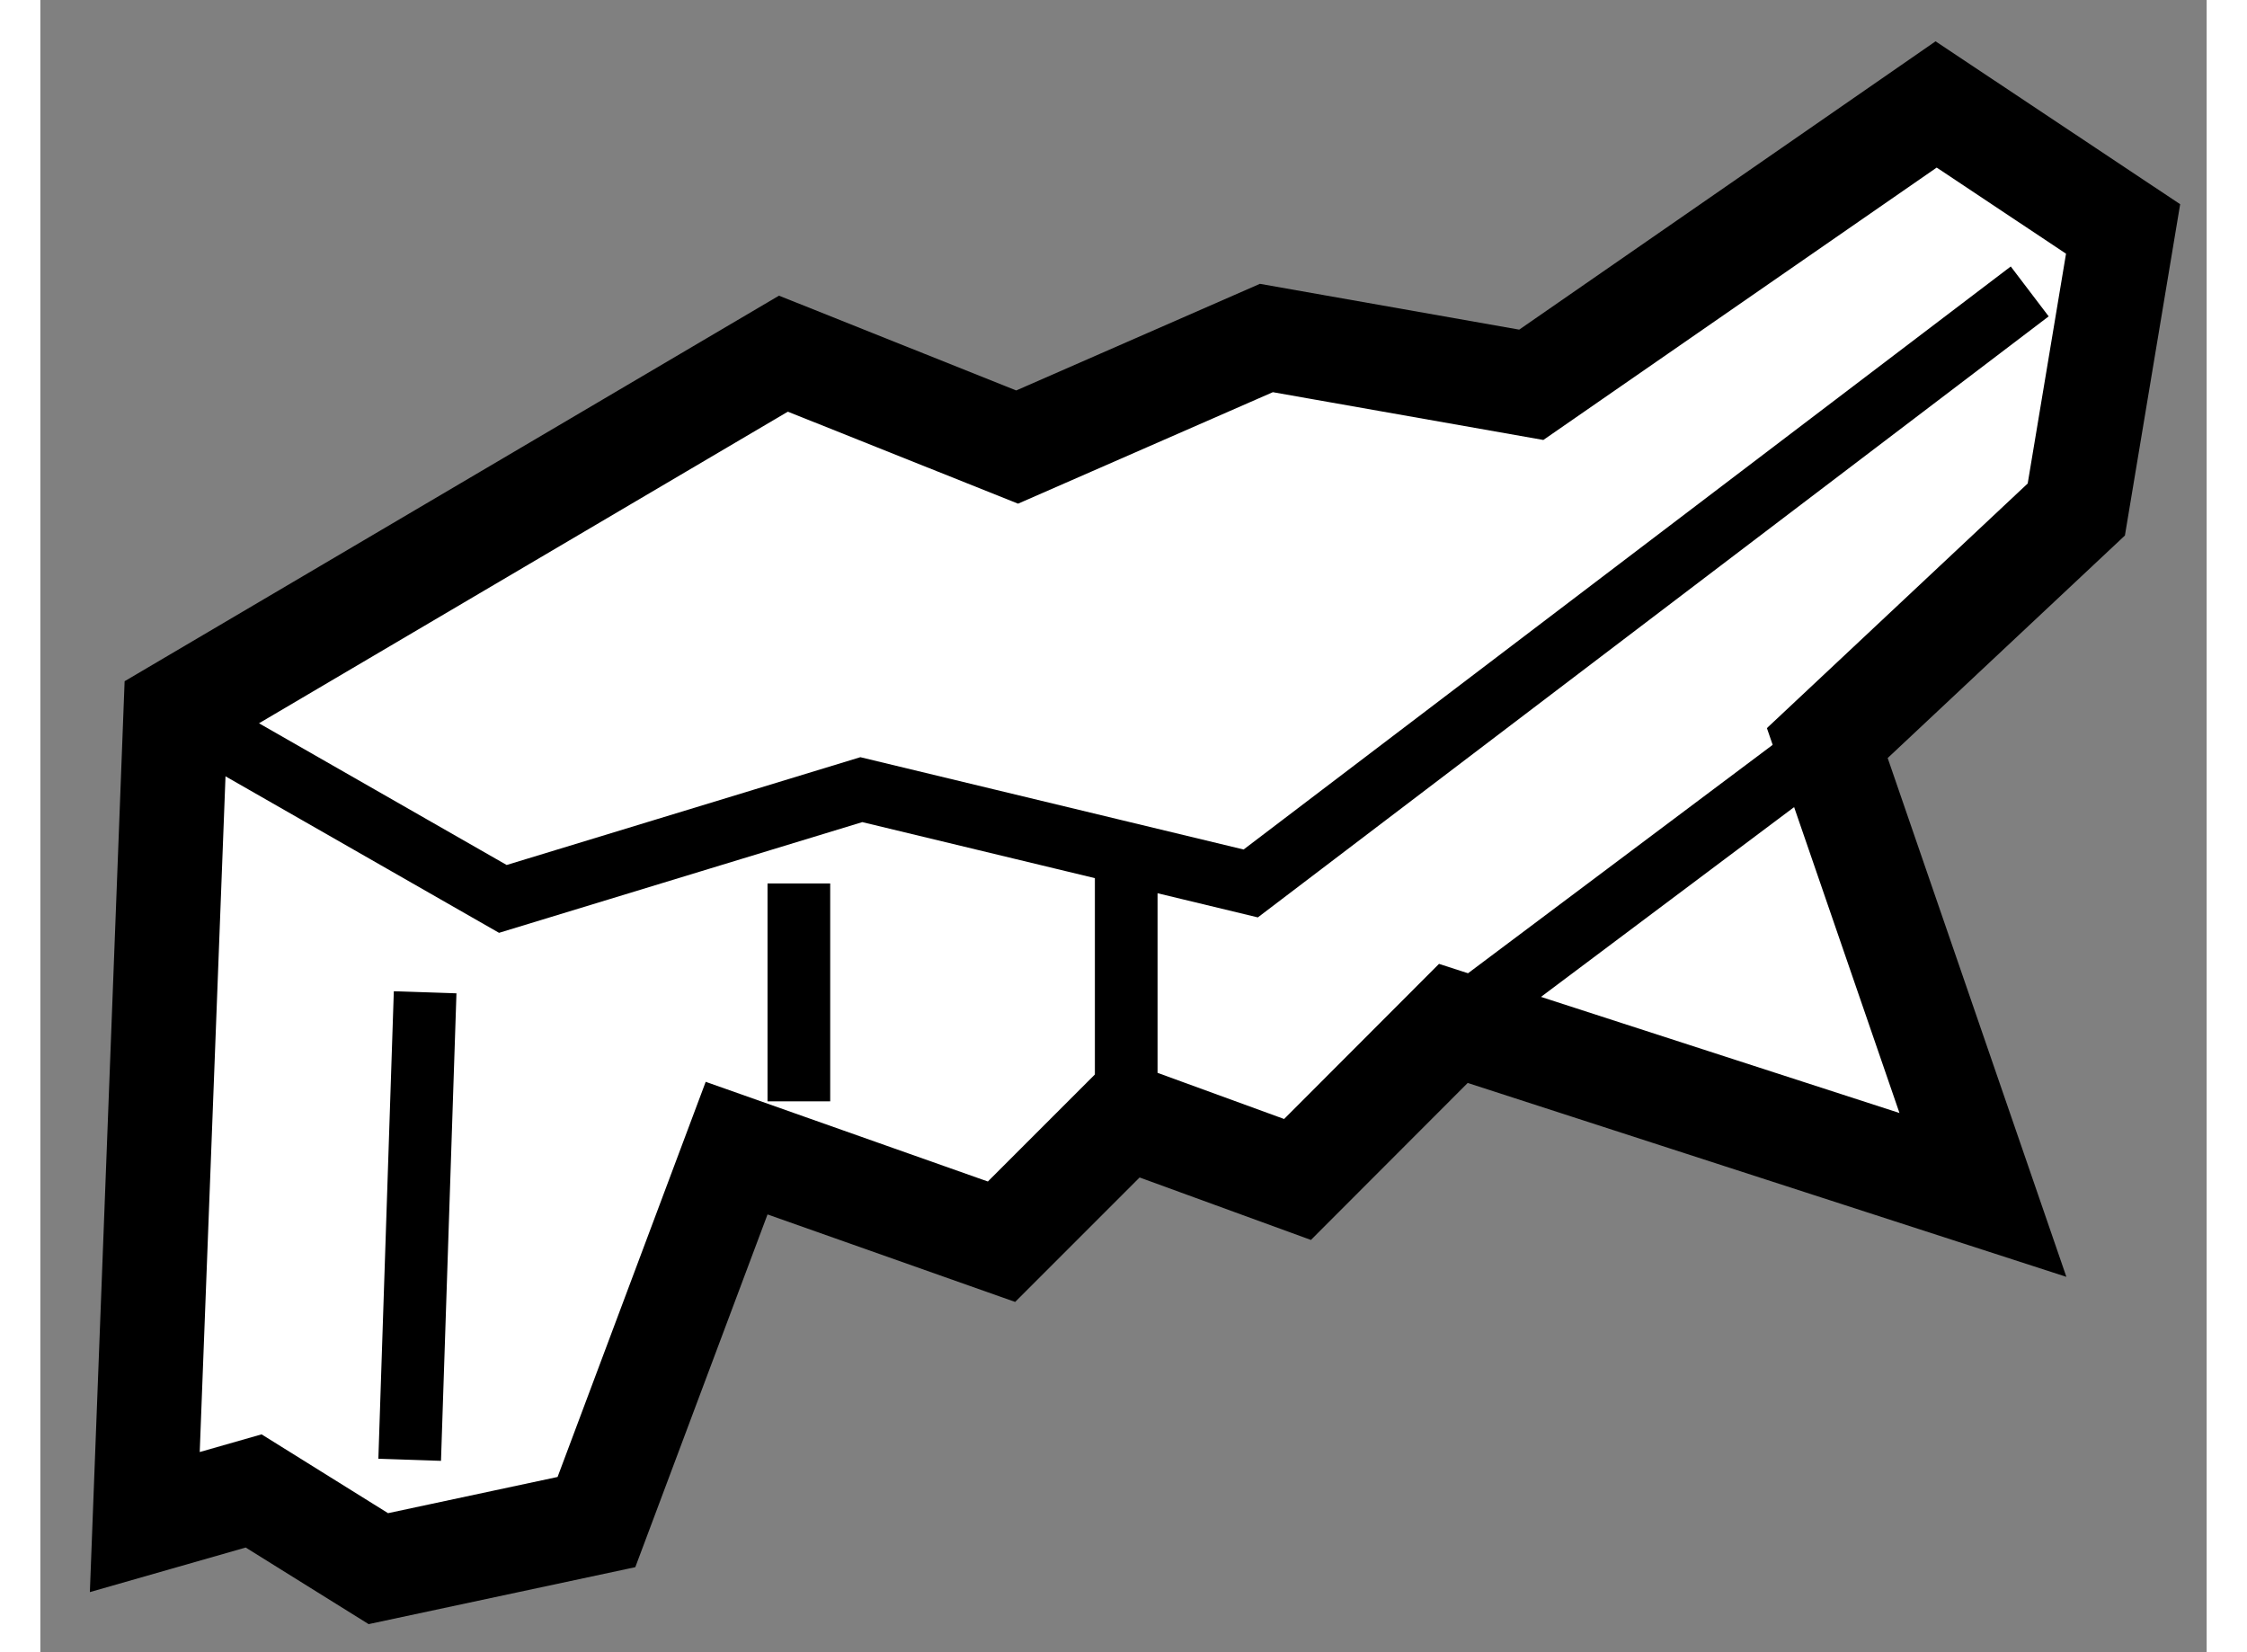
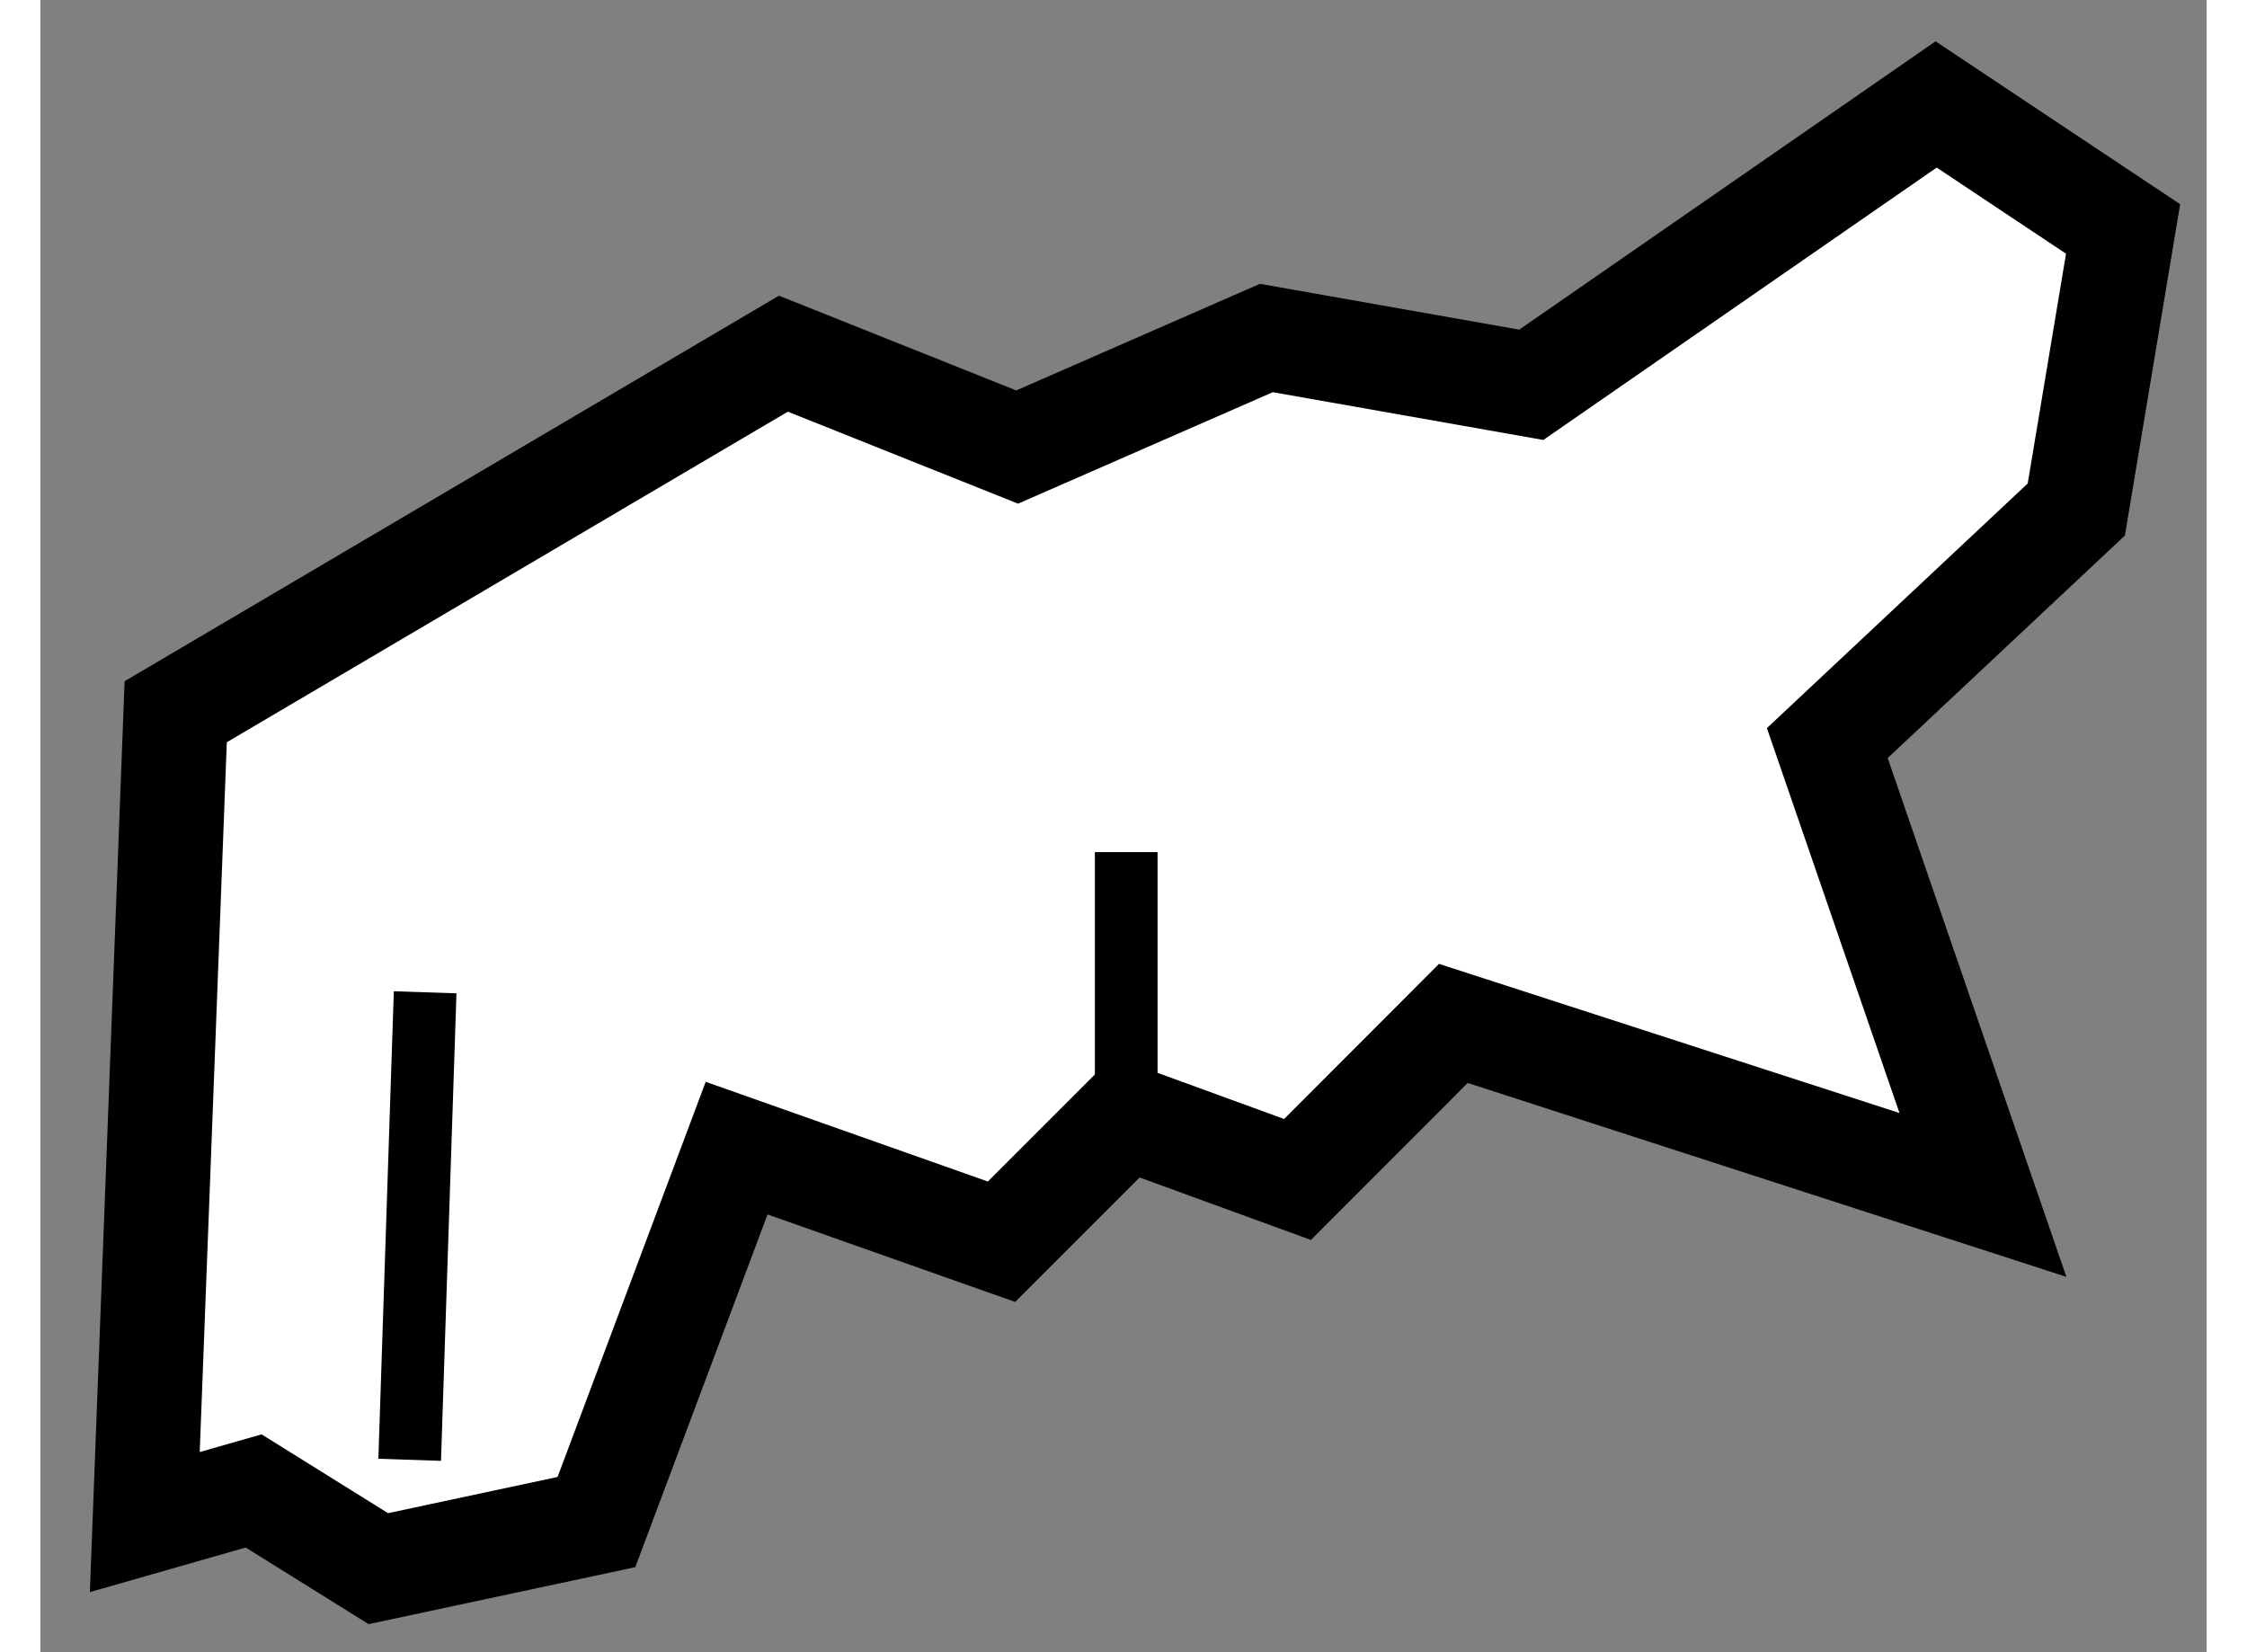
<svg xmlns="http://www.w3.org/2000/svg" version="1.1" x="0px" y="0px" width="244.8px" height="180px" viewBox="83.446 120.741 10.37 7.909" enable-background="new 0 0 244.8 180" xml:space="preserve">
  <rect x="83.446" y="120.741" width="10.37" height="7.909" fill="#808080" stroke="none" />
  <g>
    <polygon fill="#FFFFFF" stroke="#000000" stroke-width="0.5" points="84.094,124.148 83.946,128.027 84.467,127.878      85.064,128.25 86.108,128.027 86.779,126.237 88.047,126.685 88.644,126.088 89.464,126.387 90.21,125.64 92.745,126.461      92,124.298 93.192,123.18 93.416,121.837 92.521,121.241 90.583,122.583 89.315,122.359 88.122,122.881 87.003,122.434   " />
-     <polyline fill="none" stroke="#000000" stroke-width="0.3" points="84.094,124.148 85.66,125.044 87.376,124.521 89.24,124.97      92.969,122.136   " />
-     <line fill="none" stroke="#000000" stroke-width="0.3" x1="90.21" y1="125.64" x2="92" y2="124.298" />
    <line fill="none" stroke="#000000" stroke-width="0.3" x1="85.288" y1="125.491" x2="85.214" y2="127.729" />
-     <line fill="none" stroke="#000000" stroke-width="0.3" x1="87.077" y1="126.013" x2="87.077" y2="124.97" />
    <line fill="none" stroke="#000000" stroke-width="0.3" x1="88.644" y1="126.088" x2="88.644" y2="124.82" />
  </g>
</svg>